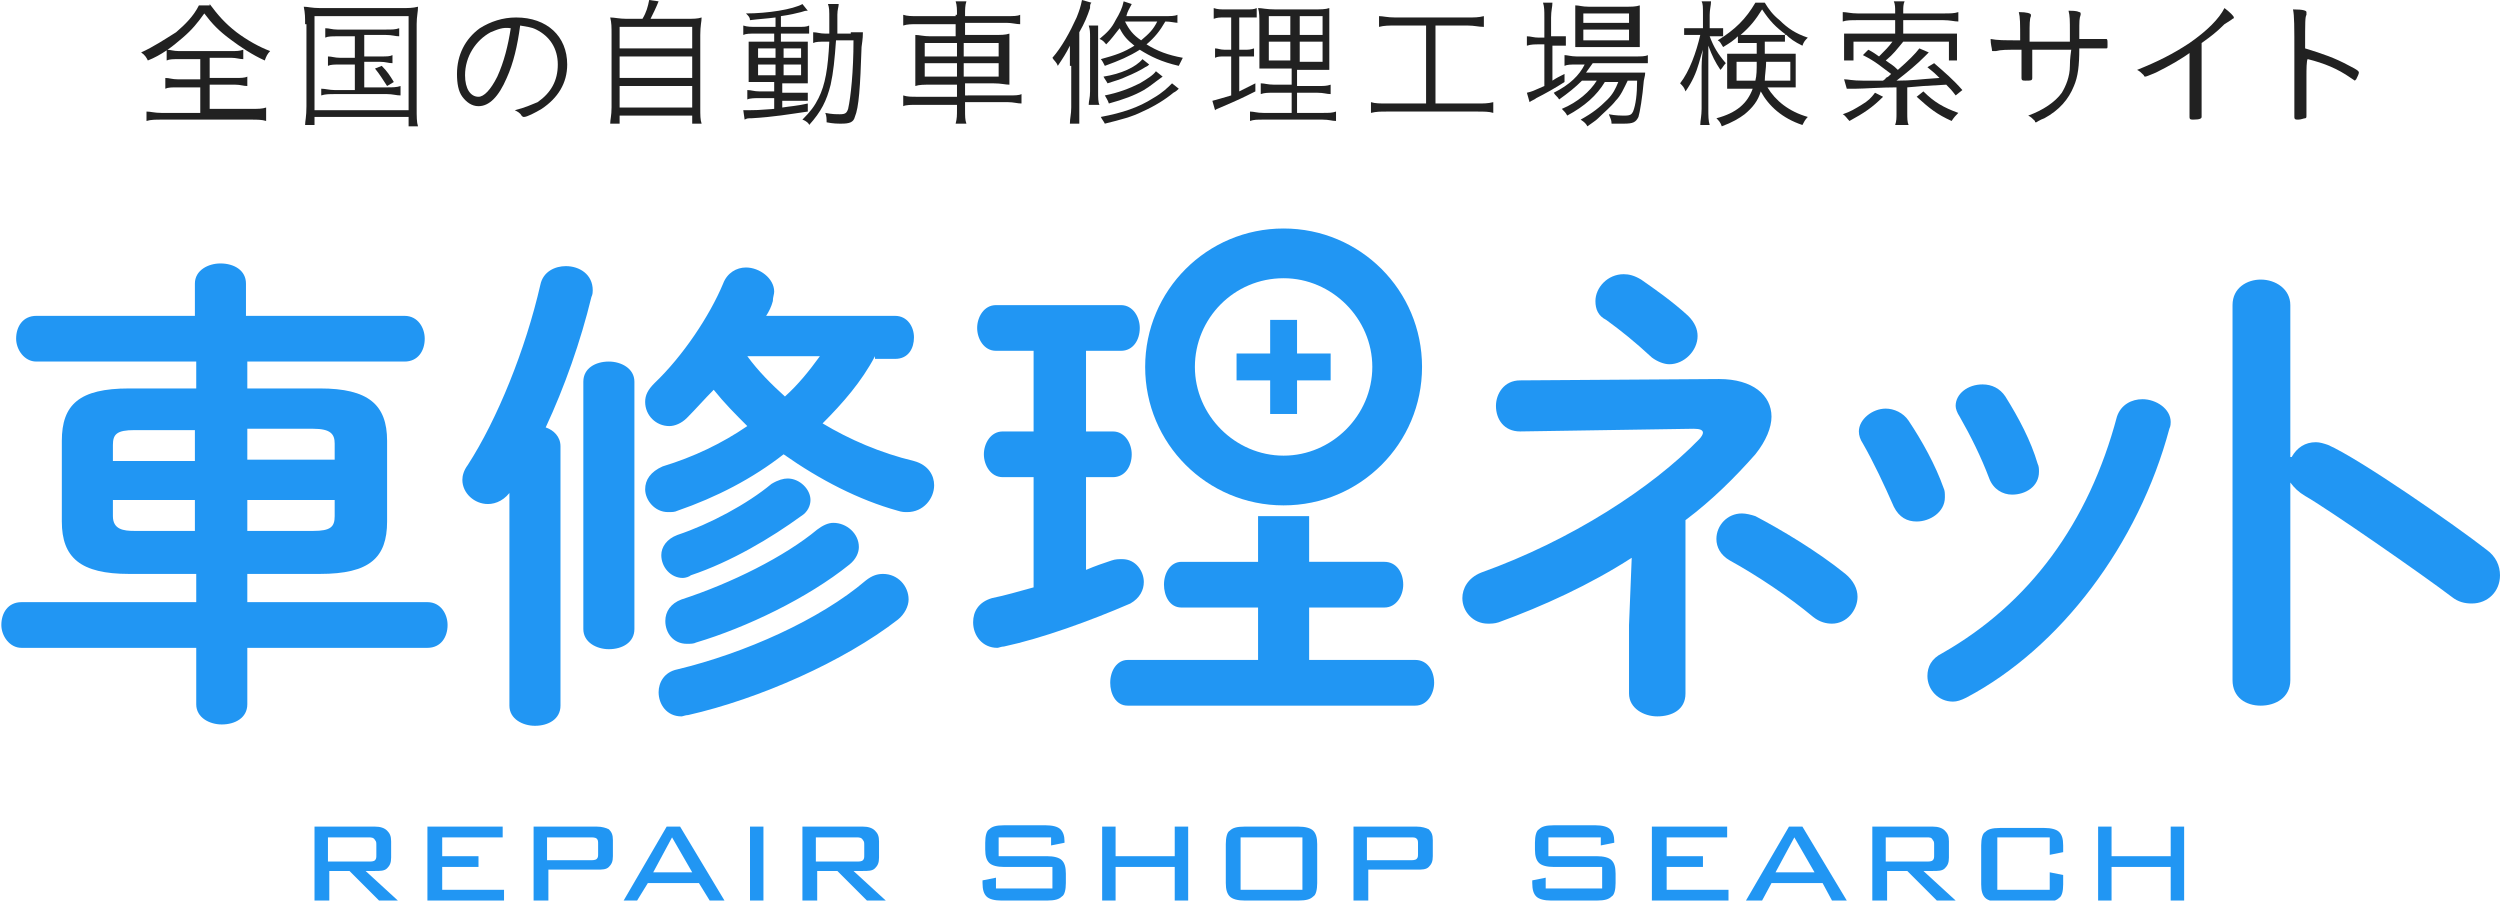
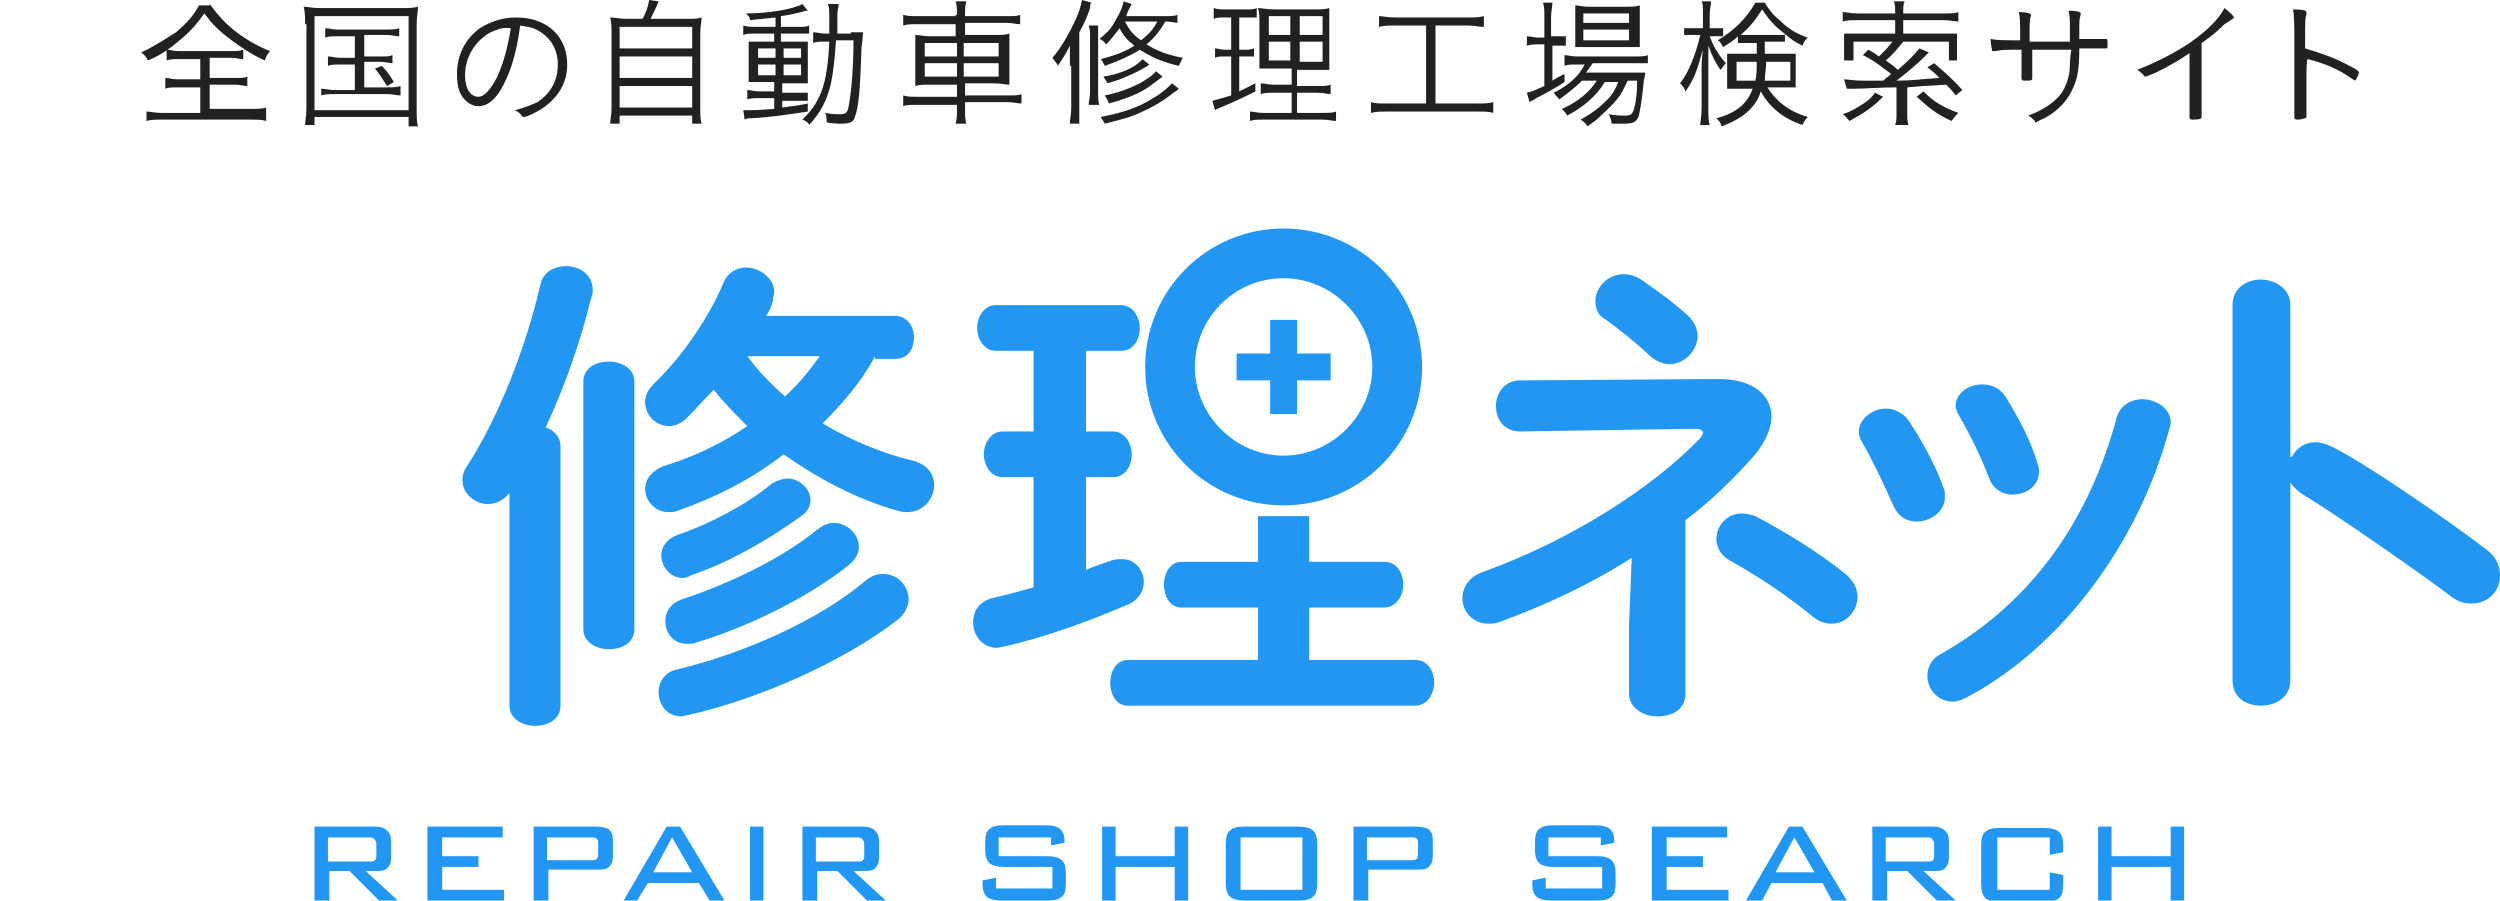
<svg xmlns="http://www.w3.org/2000/svg" version="1.1" id="レイヤー_1" x="0px" y="0px" viewBox="0 0 186 67" enable-background="new 0 0 186 67" xml:space="preserve">
  <g>
    <g>
      <path fill="#212121" d="M15.6,0.3c0.6,0.8,1.1,1.4,2,2.1c0.8,0.6,1.7,1.1,2.5,1.4c-0.2,0.2-0.3,0.4-0.4,0.7    c-0.9-0.4-1.8-1-2.6-1.6c-0.8-0.6-1.3-1.1-1.9-1.9c-0.5,0.7-0.9,1.2-1.6,1.8c-0.8,0.7-1.6,1.3-2.6,1.7c-0.1-0.2-0.2-0.4-0.5-0.6    c0.9-0.4,1.8-1,2.6-1.5c0.7-0.6,1.3-1.2,1.7-2H15.6z M13.3,4.4c-0.4,0-0.7,0-0.9,0.1V3.7c0.3,0,0.5,0.1,0.9,0.1h3.9    c0.4,0,0.6,0,0.9-0.1v0.7c-0.3,0-0.5-0.1-0.9-0.1h-1.6v1.5h1.9c0.4,0,0.7,0,0.9-0.1v0.7c-0.3,0-0.5-0.1-0.9-0.1h-1.9v1.8h3.1    c0.5,0,0.8,0,1.1-0.1V9c-0.3-0.1-0.7-0.1-1.1-0.1h-6.7c-0.4,0-0.8,0-1.1,0.1V8.3c0.3,0,0.6,0.1,1.1,0.1h2.9V6.5h-1.7    c-0.4,0-0.7,0-0.9,0.1V5.8c0.3,0,0.5,0.1,0.9,0.1h1.7V4.4H13.3z" />
      <path fill="#212121" d="M22.7,1.8c0-0.5,0-0.8-0.1-1.3c0.3,0,0.6,0.1,1.2,0.1h6.1c0.5,0,0.8,0,1.2-0.1c0,0.4-0.1,0.7-0.1,1.3V8    c0,0.7,0,1.1,0.1,1.4h-0.7V8.7h-7v0.6h-0.7c0-0.3,0.1-0.6,0.1-1.4V1.8z M23.4,8.2h7v-7h-7V8.2z M25.1,2.7c-0.4,0-0.7,0-0.9,0.1    V2.1c0.3,0,0.5,0.1,0.9,0.1h3.6c0.5,0,0.7,0,1-0.1v0.6c-0.3,0-0.5-0.1-1-0.1h-1.6v1.6h1.2c0.5,0,0.7,0,0.9-0.1v0.6    c-0.3,0-0.5-0.1-0.9-0.1h-1.2v1.9h1.7c0.4,0,0.7,0,1-0.1v0.7c-0.3,0-0.6-0.1-1-0.1h-3.9c-0.4,0-0.7,0-1,0.1V6.6    c0.3,0,0.6,0.1,1,0.1h1.5V4.8h-1.1c-0.4,0-0.7,0-0.9,0.1V4.2c0.3,0,0.5,0.1,0.9,0.1h1.1V2.7H25.1z M28.4,4.9    c0.4,0.4,0.6,0.7,0.9,1.2l-0.5,0.3c-0.4-0.6-0.5-0.8-0.9-1.3L28.4,4.9z" />
      <path fill="#212121" d="M37.7,5.8c-0.6,1.4-1.3,2.1-2.1,2.1c-0.5,0-0.9-0.3-1.2-0.7c-0.3-0.4-0.4-1-0.4-1.7c0-1.4,0.6-2.6,1.7-3.4    c0.8-0.5,1.7-0.8,2.7-0.8c2.3,0,3.8,1.4,3.8,3.5c0,1.4-0.7,2.5-1.9,3.3c-0.5,0.3-1.1,0.6-1.3,0.6c-0.1,0-0.1,0-0.2-0.1    c-0.1-0.2-0.3-0.3-0.5-0.4C39.1,8,39.5,7.8,40,7.6c1-0.7,1.5-1.6,1.5-2.8c0-1.2-0.6-2.1-1.6-2.6C39.5,2,39.2,2,38.7,1.9    C38.5,3.4,38.2,4.7,37.7,5.8z M36.5,2.4c-1.1,0.6-1.9,1.8-1.9,3.2c0,1,0.4,1.6,1,1.6c0.4,0,0.9-0.5,1.4-1.5c0.5-1.1,0.8-2.3,1-3.6    C37.4,2,37,2.2,36.5,2.4z" />
      <path fill="#212121" d="M47.8,1.4c0.3-0.5,0.4-0.9,0.5-1.4l0.7,0.1c-0.2,0.5-0.4,0.9-0.6,1.3H51c0.6,0,0.9,0,1.2-0.1    c0,0.3-0.1,0.6-0.1,1.3v5.4c0,0.6,0,0.9,0.1,1.2h-0.7V8.6h-5.4v0.6h-0.7c0-0.3,0.1-0.6,0.1-1.2V2.6c0-0.6,0-0.9-0.1-1.3    c0.3,0,0.7,0.1,1.2,0.1H47.8z M46.1,3.6h5.4V2h-5.4V3.6z M46.1,5.8h5.4V4.2h-5.4V5.8z M46.1,8h5.4V6.4h-5.4V8z" />
      <path fill="#212121" d="M57.7,1.3c-0.8,0.1-1.1,0.1-1.9,0.2c0-0.2-0.1-0.3-0.3-0.5c1.6,0,3.5-0.3,4.2-0.7l0.4,0.5    c-0.2,0-0.2,0-0.5,0.1c-0.4,0.1-0.8,0.2-1.5,0.3V2h1.2c0.5,0,0.7,0,0.9-0.1v0.6c-0.2,0-0.3,0-0.8,0h-1.3v0.6h1.1    c0.4,0,0.6,0,0.9,0c0,0.2,0,0.4,0,0.9v1.2c0,0.5,0,0.8,0,1c-0.2,0-0.5,0-0.9,0h-1v0.7h1c0.5,0,0.7,0,0.9,0v0.6c-0.2,0-0.4,0-0.8,0    h-1.1V8c0.6-0.1,1-0.1,1.9-0.3v0.6c-1.4,0.2-2.5,0.4-4.2,0.5c-0.3,0-0.3,0-0.5,0.1l-0.1-0.7c0.2,0,0.3,0,0.4,0    c0.4,0,0.6,0,1.9-0.1V7.3h-1.1c-0.3,0-0.7,0-0.9,0.1V6.7c0.3,0,0.5,0.1,0.9,0.1h1.1V6.1h-1c-0.4,0-0.7,0-0.9,0c0-0.2,0-0.4,0-1V4    c0-0.5,0-0.6,0-0.9c0.3,0,0.5,0,1,0h0.9V2.5h-1.4c-0.4,0-0.7,0-0.9,0.1V1.9C55.6,2,55.9,2,56.3,2h1.4V1.3z M56.4,3.6v0.7h1.3V3.6    H56.4z M56.4,4.8v0.8h1.3V4.8H56.4z M58.3,4.3h1.3V3.6h-1.3V4.3z M58.3,5.6h1.3V4.8h-1.3V5.6z M63.3,2.4c0.4,0,0.7,0,0.9,0    c0,0.2,0,0.4-0.1,1.1c-0.1,3-0.2,4.5-0.5,5.2c-0.1,0.4-0.4,0.5-1,0.5c-0.3,0-0.6,0-1.1-0.1c0-0.2,0-0.5-0.1-0.7    c0.5,0.1,0.8,0.1,1.1,0.1c0.4,0,0.5-0.1,0.6-0.4c0.2-0.9,0.4-2.8,0.4-5.1h-1.3c-0.1,1.4-0.2,2.4-0.4,3.3c-0.3,1.2-0.7,2-1.6,3    C60.2,9.2,60,9,59.7,8.9c0.6-0.6,0.9-1,1.2-1.6c0.5-1,0.7-2.2,0.8-4.2h-0.3c-0.4,0-0.7,0-0.9,0.1V2.4c0.3,0,0.5,0.1,0.9,0.1h0.3    c0-0.3,0-0.6,0-1c0-0.8,0-0.9-0.1-1.2h0.8c0,0.2-0.1,0.4-0.1,0.8c0,0.8,0,1.1,0,1.4H63.3z" />
      <path fill="#212121" d="M71.2,1.1c0-0.4,0-0.7-0.1-1h0.8c-0.1,0.3-0.1,0.6-0.1,1v0.1h3.1c0.5,0,0.8,0,1-0.1v0.7    c-0.3,0-0.6-0.1-1-0.1h-3.1v0.9h2.1c0.6,0,0.9,0,1.2-0.1c0,0.3,0,0.5,0,1.1v1.6c0,0.6,0,0.8,0,1.1c-0.3,0-0.6-0.1-1.2-0.1h-2.1    v0.9H75c0.5,0,0.8,0,1-0.1v0.7c-0.3,0-0.6-0.1-1-0.1h-3.2v0.5c0,0.6,0,0.8,0.1,1.1h-0.8c0.1-0.4,0.1-0.6,0.1-1.1V7.8h-3    c-0.4,0-0.8,0-1,0.1V7.1c0.3,0.1,0.6,0.1,1,0.1h3V6.3h-1.9c-0.6,0-0.9,0-1.2,0.1c0-0.3,0-0.5,0-1.1V3.7c0-0.6,0-0.8,0-1.1    c0.3,0,0.6,0.1,1.1,0.1h1.9V1.8h-2.9c-0.4,0-0.7,0-1,0.1V1.1c0.3,0.1,0.6,0.1,1,0.1h2.9V1.1z M68.8,3.2v1h2.4v-1H68.8z M68.8,4.7    v1h2.4v-1H68.8z M74.3,4.2v-1h-2.6v1H74.3z M74.3,5.7v-1h-2.6v1H74.3z" />
      <path fill="#212121" d="M79.6,4.9c0-0.5,0-1,0-1.5c-0.3,0.6-0.5,0.9-0.9,1.5c-0.1-0.3-0.3-0.4-0.4-0.6c0.7-0.8,1.3-1.9,1.8-3    c0.2-0.5,0.3-0.8,0.4-1.3l0.7,0.2c-0.1,0.1-0.1,0.2-0.1,0.4c-0.2,0.6-0.4,1.1-0.8,1.8v5.5c0,0.6,0,0.9,0,1.3h-0.7    c0-0.4,0.1-0.7,0.1-1.2V4.9z M81.7,1.9c0,0.3,0,0.5,0,0.9v4c0,0.5,0,0.8,0.1,1H81c0-0.3,0.1-0.5,0.1-1v-4c0-0.4,0-0.6-0.1-0.9    H81.7z M87.7,1.7c-0.3,0-0.6-0.1-1-0.1c-0.4,0.7-0.8,1.2-1.4,1.7c0.8,0.5,1.6,0.8,2.7,1c-0.1,0.2-0.2,0.4-0.3,0.6    c-1.3-0.3-2.1-0.7-2.9-1.2c-0.8,0.5-1.5,0.8-2.6,1.2c-0.1-0.2-0.2-0.4-0.3-0.5c1.1-0.3,1.7-0.5,2.5-1c-0.5-0.4-0.8-0.7-1.1-1.3    c-0.4,0.5-0.6,0.8-1,1.2c-0.1-0.1-0.2-0.3-0.5-0.4c0.6-0.5,0.9-0.8,1.2-1.4c0.3-0.5,0.5-0.9,0.6-1.4l0.6,0.2    c-0.2,0.4-0.3,0.5-0.4,0.9h2.8c0.5,0,0.8,0,1-0.1V1.7z M87.7,6.6c-0.1,0.1-0.2,0.2-0.4,0.3c-0.6,0.5-1.4,1-2.3,1.4    c-0.8,0.4-1.6,0.6-2.8,0.9C82.1,9,82,8.9,81.9,8.7c1.6-0.3,2.8-0.7,3.9-1.4c0.7-0.4,1.1-0.8,1.4-1.1L87.7,6.6z M85.5,4.8    c-0.1,0.1-0.1,0.1-0.3,0.2c-0.3,0.2-0.9,0.5-1.4,0.7C83.4,5.9,83,6,82.4,6.2c-0.1-0.2-0.2-0.3-0.3-0.5c1.3-0.2,2.4-0.7,2.9-1.3    L85.5,4.8z M86.5,5.7c-0.7,0.5-0.9,0.7-1.4,1c-0.7,0.4-1.5,0.7-2.6,1c-0.1-0.3-0.2-0.4-0.3-0.6c1-0.2,1.8-0.5,2.6-0.9    c0.5-0.3,1-0.6,1.2-0.9L86.5,5.7z M83.7,1.6C84,2.2,84.3,2.6,84.9,3c0.6-0.5,0.9-0.8,1.2-1.4H83.7z" />
      <path fill="#212121" d="M91.1,1.3c-0.4,0-0.5,0-0.8,0.1V0.6c0.3,0.1,0.5,0.1,0.9,0.1h1.5c0.4,0,0.6,0,0.8-0.1v0.7    c-0.3,0-0.4,0-0.8,0h-0.5v2.4h0.4c0.3,0,0.4,0,0.7-0.1v0.6c-0.2,0-0.4,0-0.7,0h-0.4v2.6c0.4-0.2,0.6-0.3,1.2-0.6l0,0.6    c-1,0.5-1.2,0.6-2.6,1.2c-0.2,0.1-0.3,0.1-0.4,0.2l-0.2-0.7c0.4-0.1,0.7-0.2,1.4-0.4V4.2h-0.5c-0.3,0-0.5,0-0.7,0.1V3.6    c0.2,0,0.4,0.1,0.7,0.1h0.5V1.3H91.1z M95,5.1c-0.6,0-1,0-1.3,0c0-0.2,0-0.3,0-0.4c0-0.3,0-0.3,0-0.8V1.9c0-0.6,0-1-0.1-1.3    c0.3,0,0.6,0.1,1.3,0.1h2.7c0.7,0,1,0,1.3-0.1c0,0.3,0,0.7,0,1.3v2c0,0.6,0,1,0,1.3c-0.4,0-0.6,0-1.2,0h-1.2v1.2h1.5    c0.5,0,0.7,0,1-0.1v0.7c-0.3,0-0.5-0.1-1-0.1h-1.5v1.5h1.9c0.5,0,0.7,0,1-0.1V9c-0.3,0-0.5-0.1-1-0.1H94c-0.5,0-0.7,0-1,0.1V8.3    c0.3,0,0.5,0.1,1,0.1h2.1V6.9h-1.3c-0.5,0-0.7,0-1,0.1V6.2c0.3,0,0.5,0.1,1,0.1h1.3V5.1H95z M94.4,1.2v1.4h1.6V1.2H94.4z     M94.4,3.1v1.4h1.6V3.1H94.4z M96.7,2.6h1.7V1.2h-1.7V2.6z M96.7,4.6h1.7V3.1h-1.7V4.6z" />
      <path fill="#212121" d="M103.8,1.9c-0.5,0-0.8,0-1.2,0.1V1.2c0.3,0,0.6,0.1,1.2,0.1h5.4c0.5,0,0.8,0,1.2-0.1v0.8    c-0.4,0-0.7-0.1-1.2-0.1h-2.4v5.8h3.1c0.5,0,0.8,0,1.2-0.1v0.8c-0.3-0.1-0.7-0.1-1.2-0.1h-6.7c-0.5,0-0.8,0-1.2,0.1V7.6    c0.3,0.1,0.7,0.1,1.2,0.1h2.9V1.9H103.8z" />
      <path fill="#212121" d="M114.9,1.3c0-0.5,0-0.8-0.1-1.1h0.7c0,0.3-0.1,0.6-0.1,1.1v1.4h0.3c0.4,0,0.6,0,0.8,0v0.7    c-0.3,0-0.6,0-0.8,0h-0.2v2.6c0.3-0.2,0.5-0.3,0.9-0.5l0,0.6c-0.6,0.4-1.5,0.9-2.1,1.2c-0.1,0.1-0.4,0.2-0.5,0.3l-0.2-0.7    c0.4-0.1,0.4-0.1,1.3-0.5V3.3h-0.4c-0.3,0-0.6,0-0.9,0.1V2.7c0.3,0,0.5,0.1,0.9,0.1h0.4V1.3z M117.7,6c-0.5,0.5-1,0.9-1.7,1.4    c-0.1-0.2-0.3-0.3-0.4-0.5c1.2-0.6,1.9-1.3,2.3-2.1h-0.6c-0.4,0-0.7,0-0.9,0.1V4.1c0.2,0,0.5,0.1,0.9,0.1h4.3c0.5,0,0.8,0,1-0.1    v0.6c-0.3,0-0.5,0-1,0h-3.1c-0.2,0.3-0.3,0.4-0.5,0.7h3.4c0.5,0,0.7,0,1,0c0,0.1,0,0.2-0.1,0.6c-0.1,1.2-0.3,2.4-0.4,2.7    c-0.2,0.4-0.4,0.5-1.1,0.5c-0.2,0-0.6,0-0.9,0c0-0.3-0.1-0.4-0.2-0.7c0.5,0.1,0.9,0.1,1.2,0.1c0.4,0,0.5-0.1,0.6-0.3    c0.2-0.5,0.3-1.3,0.3-2.3h-0.7c-0.3,0.6-0.5,1.1-0.9,1.5c-0.3,0.4-0.9,0.9-1.3,1.3c-0.2,0.2-0.4,0.3-0.8,0.6    c-0.1-0.2-0.2-0.3-0.5-0.5c0.9-0.5,1.4-0.9,2-1.5c0.4-0.4,0.6-0.8,0.8-1.3h-1c-0.6,1-1.5,1.8-2.8,2.5c-0.1-0.2-0.2-0.3-0.4-0.5    c1.2-0.5,2.1-1.3,2.6-2.1H117.7z M118.1,3.5c-0.4,0-0.7,0-0.9,0c0-0.3,0-0.5,0-0.9V1.3c0-0.5,0-0.6,0-0.9c0.3,0,0.5,0.1,1,0.1h2.7    c0.5,0,0.8,0,1.1-0.1c0,0.3,0,0.5,0,0.9v1.3c0,0.5,0,0.7,0,0.9c-0.2,0-0.5,0-0.9,0H118.1z M117.8,1.7h3.4V1h-3.4V1.7z M117.8,3    h3.4V2.2h-3.4V3z" />
      <path fill="#212121" d="M127.2,2.7c0.3,0.8,0.6,1.3,1.2,2c-0.2,0.2-0.2,0.3-0.4,0.5c-0.4-0.6-0.6-1-0.9-1.8c0,0.5,0,1.1,0,1.6v3.1    c0,0.5,0,0.9,0.1,1.2h-0.7c0-0.3,0.1-0.7,0.1-1.2V5.3c0-0.5,0-0.9,0.1-1.6c-0.1,0.3-0.1,0.3-0.3,1c-0.2,0.7-0.5,1.4-1,2.1    c-0.1-0.3-0.2-0.4-0.4-0.6c0.7-0.9,1.2-2.3,1.5-3.6H126c-0.3,0-0.5,0-0.7,0V2.1c0.2,0,0.4,0,0.7,0h0.7v-1c0-0.6,0-0.8-0.1-1h0.7    c0,0.3-0.1,0.6-0.1,1v1h0.4c0.3,0,0.4,0,0.6,0v0.6c-0.2,0-0.4,0-0.6,0H127.2z M131.5,6.5c0.6,1,1.6,1.8,3,2.2    c-0.2,0.2-0.3,0.4-0.4,0.6c-1.5-0.5-2.5-1.4-3.1-2.5c-0.2,0.7-0.6,1.2-1.2,1.7c-0.4,0.3-0.9,0.6-1.7,0.9c-0.1-0.3-0.2-0.4-0.4-0.6    c1.5-0.4,2.3-1.1,2.7-2.2h-1c-0.4,0-0.7,0-0.9,0c0-0.2,0-0.4,0-0.6V4.7c0-0.3,0-0.5,0-0.7c0.3,0,0.4,0,0.9,0h1.3    c0-0.2,0-0.3,0-0.4V3.2h-0.5c-0.4,0-0.6,0-0.9,0V2.7c-0.3,0.3-0.6,0.5-1.1,0.8c-0.2-0.3-0.2-0.4-0.4-0.5c1.3-0.8,2.1-1.6,2.8-2.8    h0.7c0.3,0.5,0.6,0.9,1.1,1.3c0.6,0.6,1.2,1,2.1,1.3c-0.2,0.2-0.3,0.3-0.4,0.6c-0.6-0.3-0.9-0.5-1.3-0.9v0.6c-0.3,0-0.5,0-0.9,0    h-0.6v0.4c0,0.2,0,0.3,0,0.5h1.4c0.4,0,0.7,0,0.9,0c0,0.3,0,0.5,0,0.7v1c0,0.4,0,0.5,0,0.8c-0.3,0-0.6,0-1,0H131.5z M129.2,4.6V6    h1.4c0.1-0.4,0.1-0.8,0.1-1.4H129.2z M132,2.6c0.4,0,0.6,0,0.9,0c-0.8-0.6-1.2-1-1.8-1.9c-0.5,0.8-0.9,1.3-1.6,1.9    c0.2,0,0.5,0,0.9,0H132z M131.4,4.6c0,0.5-0.1,1-0.1,1.4h1.9V4.6H131.4z" />
      <path fill="#212121" d="M137.2,5.9c0.3,0,0.6,0.1,1.4,0.1c0.7,0,0.8,0,1.5,0c0.1-0.1,0.2-0.1,0.2-0.2c0.2-0.1,0.2-0.1,0.4-0.3    c-0.7-0.5-1.1-0.9-2.1-1.4l0.4-0.4c0.4,0.2,0.5,0.3,0.8,0.5c0.5-0.5,0.7-0.7,1-1.1h-2.9v1.4h-0.7c0-0.2,0-0.4,0-0.6V3.1    c0-0.3,0-0.4,0-0.6c0.3,0,0.6,0,1,0h2.8v-1h-2.8c-0.5,0-0.8,0-1.1,0.1V0.9c0.3,0,0.6,0.1,1.1,0.1h2.8V0.8c0-0.2,0-0.5-0.1-0.7h0.8    c-0.1,0.2-0.1,0.5-0.1,0.7V1h3c0.5,0,0.8,0,1.1-0.1v0.7c-0.3,0-0.6-0.1-1.1-0.1h-3v1h3c0.5,0,0.7,0,1,0c0,0.2,0,0.3,0,0.6v0.7    c0,0.3,0,0.5,0,0.7H145V3.1h-3.4c-0.5,0.6-0.7,0.9-1.3,1.4c0.4,0.3,0.5,0.3,0.9,0.7c0.8-0.7,1.3-1.2,1.6-1.6l0.7,0.3    c-0.1,0.1-0.2,0.2-0.3,0.3c-0.6,0.6-1.2,1.1-2.1,1.8c1.2,0,1.6-0.1,3.2-0.2c-0.3-0.3-0.4-0.4-0.9-0.8l0.5-0.3    c0.8,0.7,1.4,1.2,2.1,2l-0.5,0.4c-0.3-0.4-0.4-0.5-0.7-0.8c-1.8,0.1-1.8,0.1-2.9,0.2v1.9c0,0.4,0,0.7,0.1,0.9H141    c0.1-0.3,0.1-0.5,0.1-0.9V6.5c-1.1,0-2.5,0.1-3,0.1c-0.3,0-0.4,0-0.7,0L137.2,5.9z M140.1,7.2c-0.8,0.8-1.4,1.2-2.5,1.8    c-0.2-0.2-0.3-0.4-0.5-0.5c0.6-0.2,0.9-0.4,1.4-0.7c0.5-0.3,0.7-0.5,1-0.9L140.1,7.2z M143.1,6.8c0.8,0.8,1.5,1.2,2.6,1.6    c-0.2,0.2-0.3,0.3-0.5,0.6c-1.1-0.5-1.6-0.9-2.6-1.8L143.1,6.8z" />
      <path fill="#212121" d="M154,2.9c0-0.2,0-0.3,0-0.5c0-0.9,0-1.2-0.1-1.6c0.3,0,0.6,0,0.8,0.1c0.1,0,0.1,0.1,0.1,0.1    c0,0,0,0.1,0,0.1c-0.1,0.3-0.1,0.4-0.1,1.4v0.4c1.4,0,1.4,0,2,0c0,0,0,0,0,0c0.1,0,0.1,0.1,0.1,0.4c0,0.3,0,0.3-0.1,0.3    c0,0,0,0,0,0c-0.3,0-0.7,0-2,0c0,1.3-0.1,2.1-0.4,2.8c-0.4,1-1.1,1.8-2.2,2.4c-0.3,0.1-0.6,0.3-0.6,0.3c-0.1,0-0.1,0-0.1-0.1    c-0.2-0.2-0.3-0.3-0.5-0.4c1.1-0.4,2-1,2.5-1.7c0.3-0.5,0.6-1.2,0.6-2c0-0.2,0-0.5,0.1-1.2c-0.4,0-0.8,0-1.5,0c-0.7,0-1.1,0-1.4,0    c0,0.9,0,1.5,0,1.9c0,0.1,0,0.1,0,0.2c0,0.2-0.1,0.2-0.5,0.2c-0.2,0-0.3,0-0.3-0.2c0,0,0-0.1,0-0.2c0-0.1,0-1.4,0-1.9    c-1.2,0-1.5,0-1.9,0.1c-0.1,0-0.1,0-0.2,0c-0.1,0-0.1,0-0.1-0.1c0-0.1-0.1-0.4-0.1-0.8c0.5,0.1,1,0.1,2.2,0.1c0-1.3,0-1.7-0.1-2.1    c0.6,0,0.9,0.1,0.9,0.2c0,0,0,0,0,0.1c-0.1,0.2-0.1,0.6-0.1,1.4v0.3c0,0,0,0.1,0,0.2H154z" />
      <path fill="#212121" d="M163.1,3.8c-0.8,0.6-1.7,1.1-2.7,1.6c-0.5,0.2-0.7,0.3-0.8,0.3c0,0-0.1,0-0.1-0.1    c-0.2-0.2-0.3-0.3-0.5-0.4c1.5-0.6,2.7-1.2,3.9-2c1.3-0.9,2.2-1.8,2.6-2.6c0.4,0.3,0.7,0.6,0.7,0.7c0,0,0,0.1-0.1,0.1    c-0.1,0.1-0.3,0.2-0.6,0.4c-0.6,0.6-1,0.9-1.7,1.4v3.5c0,0.6,0,1.2,0,1.5c0,0.1,0,0.2,0,0.2c0,0.1,0,0.2,0,0.2c0,0,0,0.1,0,0.1    c0,0.1-0.1,0.2-0.6,0.2c-0.2,0-0.3,0-0.3-0.2c0,0,0,0,0-0.1c0-0.5,0-1,0-1.9V3.8z" />
      <path fill="#212121" d="M171.6,5.6c0,1.8,0,2.6,0,2.9c0,0,0,0,0,0.1c0,0.1,0,0.2-0.1,0.2c-0.1,0-0.3,0.1-0.5,0.1    c-0.2,0-0.3,0-0.3-0.2c0,0,0,0,0-0.1c0-0.8,0-1.9,0-4.5c0-2.2,0-2.9-0.1-3.4c0.8,0,1,0.1,1,0.2c0,0,0,0,0,0.2    c-0.1,0.2-0.1,0.4-0.1,2.5c1.3,0.4,2.2,0.7,3.3,1.3c0.6,0.3,0.7,0.4,0.7,0.5c0,0.1-0.1,0.3-0.2,0.5c-0.1,0.1-0.1,0.1-0.1,0.1    c0,0,0,0-0.3-0.2c-1-0.7-2-1.1-3.2-1.4C171.6,4.4,171.6,5.3,171.6,5.6z" />
    </g>
    <g>
      <path fill="#2196F3" d="M23.4,67v-5.5h4.5c0.4,0,0.7,0.1,0.9,0.3c0.2,0.2,0.3,0.4,0.3,0.8v1.2c0,0.4-0.1,0.6-0.3,0.8    c-0.2,0.2-0.5,0.2-0.9,0.2h-0.7l2.4,2.2h-1.4L26,64.8h-1.5V67H23.4z M27.4,62.3h-3v1.8h3c0.2,0,0.4,0,0.5-0.1    c0.1-0.1,0.1-0.2,0.1-0.4v-0.7c0-0.2,0-0.3-0.1-0.4C27.8,62.3,27.6,62.3,27.4,62.3z" />
      <path fill="#2196F3" d="M31.8,67v-5.5h5.6v0.8h-4.5v1.4h2.7v0.8h-2.7v1.7h4.6V67H31.8z" />
      <path fill="#2196F3" d="M39.7,67v-5.5h4.7c0.4,0,0.7,0.1,0.9,0.2c0.2,0.2,0.3,0.4,0.3,0.8v1.2c0,0.4-0.1,0.6-0.3,0.8    c-0.2,0.2-0.5,0.2-0.9,0.2h-3.6V67H39.7z M43.9,62.3h-3.2V64h3.2c0.2,0,0.4,0,0.5-0.1c0.1-0.1,0.1-0.2,0.1-0.4v-0.7    c0-0.2,0-0.3-0.1-0.4C44.3,62.3,44.1,62.3,43.9,62.3z" />
      <path fill="#2196F3" d="M46.4,67l3.2-5.5h1l3.3,5.5h-1.1L52,65.7h-3.8L47.4,67H46.4z M48.6,64.9h2.9l-1.5-2.6L48.6,64.9z" />
      <path fill="#2196F3" d="M56.8,67h-1v-5.5h1V67z" />
      <path fill="#2196F3" d="M59.7,67v-5.5h4.5c0.4,0,0.7,0.1,0.9,0.3c0.2,0.2,0.3,0.4,0.3,0.8v1.2c0,0.4-0.1,0.6-0.3,0.8    c-0.2,0.2-0.5,0.2-0.9,0.2h-0.7l2.4,2.2h-1.4l-2.2-2.2h-1.5V67H59.7z M63.7,62.3h-3v1.8h3c0.2,0,0.4,0,0.5-0.1    c0.1-0.1,0.1-0.2,0.1-0.4v-0.7c0-0.2,0-0.3-0.1-0.4C64.1,62.3,63.9,62.3,63.7,62.3z" />
      <path fill="#2196F3" d="M78.2,62.3h-3.9v1.4h3.6c0.5,0,0.9,0.1,1.1,0.3c0.2,0.2,0.3,0.5,0.3,1v0.7c0,0.5-0.1,0.9-0.3,1    c-0.2,0.2-0.5,0.3-1.1,0.3h-3.4c-0.5,0-0.9-0.1-1.1-0.3c-0.2-0.2-0.3-0.5-0.3-1v-0.2l1-0.2v0.8h4.2v-1.6h-3.6    c-0.5,0-0.9-0.1-1.1-0.3c-0.2-0.2-0.3-0.5-0.3-1v-0.5c0-0.5,0.1-0.9,0.3-1c0.2-0.2,0.5-0.3,1.1-0.3h3.1c0.5,0,0.9,0.1,1.1,0.3    s0.3,0.5,0.3,0.9v0.1l-1,0.2V62.3z" />
      <path fill="#2196F3" d="M82,67v-5.5h1v2.2h4.4v-2.2h1V67h-1v-2.5H83V67H82z" />
      <path fill="#2196F3" d="M91.2,62.8c0-0.5,0.1-0.9,0.3-1c0.2-0.2,0.5-0.3,1.1-0.3h4c0.5,0,0.9,0.1,1.1,0.3c0.2,0.2,0.3,0.5,0.3,1    v2.9c0,0.5-0.1,0.9-0.3,1c-0.2,0.2-0.5,0.3-1.1,0.3h-4c-0.5,0-0.9-0.1-1.1-0.3c-0.2-0.2-0.3-0.5-0.3-1V62.8z M92.3,66.2h4.6v-3.9    h-4.6V66.2z" />
      <path fill="#2196F3" d="M100.7,67v-5.5h4.7c0.4,0,0.7,0.1,0.9,0.2c0.2,0.2,0.3,0.4,0.3,0.8v1.2c0,0.4-0.1,0.6-0.3,0.8    c-0.2,0.2-0.5,0.2-0.9,0.2h-3.6V67H100.7z M104.9,62.3h-3.2V64h3.2c0.2,0,0.4,0,0.5-0.1c0.1-0.1,0.1-0.2,0.1-0.4v-0.7    c0-0.2,0-0.3-0.1-0.4C105.3,62.3,105.2,62.3,104.9,62.3z" />
      <path fill="#2196F3" d="M119.1,62.3h-3.9v1.4h3.6c0.5,0,0.9,0.1,1.1,0.3c0.2,0.2,0.3,0.5,0.3,1v0.7c0,0.5-0.1,0.9-0.3,1    c-0.2,0.2-0.5,0.3-1.1,0.3h-3.4c-0.5,0-0.9-0.1-1.1-0.3c-0.2-0.2-0.3-0.5-0.3-1v-0.2l1-0.2v0.8h4.2v-1.6h-3.6    c-0.5,0-0.9-0.1-1.1-0.3c-0.2-0.2-0.3-0.5-0.3-1v-0.5c0-0.5,0.1-0.9,0.3-1c0.2-0.2,0.5-0.3,1.1-0.3h3.1c0.5,0,0.9,0.1,1.1,0.3    s0.3,0.5,0.3,0.9v0.1l-1,0.2V62.3z" />
      <path fill="#2196F3" d="M122.9,67v-5.5h5.6v0.8h-4.5v1.4h2.7v0.8h-2.7v1.7h4.6V67H122.9z" />
      <path fill="#2196F3" d="M129.9,67l3.2-5.5h1l3.3,5.5h-1.1l-0.7-1.3h-3.8l-0.7,1.3H129.9z M132.1,64.9h2.9l-1.5-2.6L132.1,64.9z" />
      <path fill="#2196F3" d="M139.3,67v-5.5h4.5c0.4,0,0.7,0.1,0.9,0.3c0.2,0.2,0.3,0.4,0.3,0.8v1.2c0,0.4-0.1,0.6-0.3,0.8    c-0.2,0.2-0.5,0.2-0.9,0.2h-0.7l2.4,2.2h-1.4l-2.2-2.2h-1.5V67H139.3z M143.3,62.3h-3v1.8h3c0.2,0,0.4,0,0.5-0.1    c0.1-0.1,0.1-0.2,0.1-0.4v-0.7c0-0.2,0-0.3-0.1-0.4C143.7,62.3,143.6,62.3,143.3,62.3z" />
      <path fill="#2196F3" d="M152.5,62.3h-3.9v3.9h3.9v-1.3l1,0.2v0.7c0,0.5-0.1,0.9-0.3,1c-0.2,0.2-0.5,0.3-1.1,0.3h-3.3    c-0.5,0-0.9-0.1-1.1-0.3c-0.2-0.2-0.3-0.5-0.3-1v-2.9c0-0.5,0.1-0.9,0.3-1c0.2-0.2,0.5-0.3,1.1-0.3h3.3c0.5,0,0.9,0.1,1.1,0.3    c0.2,0.2,0.3,0.5,0.3,1v0.5l-1,0.2V62.3z" />
      <path fill="#2196F3" d="M156.1,67v-5.5h1v2.2h4.4v-2.2h1V67h-1v-2.5h-4.4V67H156.1z" />
    </g>
    <g>
      <g>
-         <path fill="#2196F3" d="M23.8,28.9c3.6,0,5,1.2,5,3.9v6c0,2.7-1.3,3.9-5,3.9h-5.4v2.1h13.4c1,0,1.5,0.9,1.5,1.7     c0,0.9-0.5,1.7-1.5,1.7H18.4v4.2c0,1-0.9,1.5-1.9,1.5c-0.9,0-1.9-0.5-1.9-1.5v-4.2h-13c-0.9,0-1.5-0.9-1.5-1.7     c0-0.9,0.5-1.7,1.5-1.7h13v-2.1h-5c-3.6,0-5-1.2-5-3.9v-6c0-2.7,1.3-3.9,5-3.9h5v-2H2.7c-0.9,0-1.5-0.9-1.5-1.7     c0-0.9,0.5-1.7,1.5-1.7h11.8v-2.4c0-1,1-1.5,1.9-1.5c1,0,1.9,0.5,1.9,1.5v2.4h11.8c1,0,1.5,0.9,1.5,1.7c0,0.9-0.5,1.7-1.5,1.7     H18.4v2H23.8z M14.5,34.2V32H10c-1.3,0-1.6,0.3-1.6,1.1v1.2H14.5z M14.5,39.5v-2.3H8.4v1.2c0,1,0.8,1.1,1.6,1.1H14.5z M18.4,34.2     h6.5v-1.2c0-0.7-0.3-1.1-1.6-1.1h-4.9V34.2z M18.4,37.2v2.3h4.9c1.3,0,1.6-0.3,1.6-1.1v-1.2H18.4z" />
        <path fill="#2196F3" d="M38.1,36.4c-0.5,0.8-1.2,1.1-1.8,1.1c-1,0-1.9-0.8-1.9-1.8c0-0.3,0.1-0.7,0.4-1.1     c2.2-3.4,4.3-8.6,5.4-13.4c0.2-1,1.1-1.4,1.9-1.4c1,0,2,0.6,2,1.8c0,0.1,0,0.3-0.1,0.5c-0.8,3.3-2,6.7-3.4,9.7     c0.6,0.2,1.1,0.7,1.1,1.4v19.3c0,1-0.9,1.5-1.9,1.5c-0.9,0-1.9-0.5-1.9-1.5V36.4z M43.4,28.4c0-1,0.9-1.5,1.9-1.5     c0.9,0,1.9,0.5,1.9,1.5v18.4c0,1-0.9,1.5-1.9,1.5c-0.9,0-1.9-0.5-1.9-1.5V28.4z M65.1,26.5c-1,1.9-2.4,3.5-3.9,5     c2,1.2,4.3,2.2,6.8,2.8c1.1,0.3,1.5,1.1,1.5,1.8c0,1-0.8,2-2,2c-0.2,0-0.4,0-0.7-0.1c-2.9-0.8-5.8-2.3-8.5-4.2     C56,35.6,53.3,37,50.4,38c-0.2,0.1-0.4,0.1-0.7,0.1c-1,0-1.7-0.9-1.7-1.7c0-0.7,0.4-1.3,1.3-1.7c2.3-0.7,4.4-1.7,6.3-3     c-0.9-0.9-1.7-1.7-2.5-2.7c-0.7,0.7-1.3,1.4-2,2.1c-0.4,0.4-0.9,0.6-1.3,0.6c-1,0-1.8-0.8-1.8-1.8c0-0.5,0.2-0.9,0.7-1.4     c2.1-2,4.1-5,5.1-7.4c0.3-0.8,1-1.2,1.7-1.2c1,0,2.1,0.8,2.1,1.8c0,0.2-0.1,0.4-0.1,0.7c-0.1,0.4-0.3,0.8-0.5,1.1h9.6     c0.9,0,1.4,0.8,1.4,1.6c0,0.8-0.4,1.6-1.4,1.6H65.1z M65.7,42.7c1.1,0,1.9,0.9,1.9,1.9c0,0.5-0.3,1.1-0.8,1.5     c-4,3.1-10.3,5.9-15.6,7.1c-0.2,0-0.4,0.1-0.5,0.1c-1.1,0-1.7-0.9-1.7-1.8c0-0.7,0.4-1.5,1.4-1.7c5-1.2,10.6-3.7,14-6.6     C64.9,42.8,65.3,42.7,65.7,42.7z M58.6,35.6c0.9,0,1.7,0.8,1.7,1.6c0,0.4-0.2,0.9-0.7,1.2c-2.2,1.6-5.2,3.4-8.2,4.4     C51.3,42.9,51,43,50.8,43c-0.9,0-1.6-0.8-1.6-1.7c0-0.6,0.4-1.2,1.2-1.5c2.4-0.8,5.2-2.3,7-3.8C57.9,35.7,58.3,35.6,58.6,35.6z      M62,38.9c1,0,1.9,0.8,1.9,1.8c0,0.4-0.2,0.9-0.7,1.3c-3.1,2.5-7.7,4.7-11.4,5.8c-0.2,0.1-0.4,0.1-0.7,0.1c-1,0-1.6-0.8-1.6-1.7     c0-0.7,0.4-1.3,1.2-1.6c3.7-1.2,7.7-3.2,10.1-5.2C61.2,39.1,61.6,38.9,62,38.9z M55.6,26.5c0.8,1.1,1.8,2.1,2.8,3     c1-0.9,1.8-1.9,2.6-3H55.6z" />
        <path fill="#2196F3" d="M76.9,35.5h-2.3c-0.9,0-1.4-0.9-1.4-1.7c0-0.8,0.5-1.7,1.4-1.7h2.3v-6h-2.8c-0.9,0-1.4-0.9-1.4-1.7     c0-0.8,0.5-1.7,1.4-1.7h9.3c0.9,0,1.4,0.9,1.4,1.7c0,0.9-0.5,1.7-1.4,1.7h-2.6v6h2c0.9,0,1.4,0.9,1.4,1.7c0,0.9-0.5,1.7-1.4,1.7     h-2v6.9c0.7-0.3,1.3-0.5,1.9-0.7c0.3-0.1,0.5-0.1,0.8-0.1c1,0,1.6,0.9,1.6,1.7c0,0.6-0.3,1.2-1,1.6c-3,1.3-6.6,2.6-9.4,3.2     c-0.2,0-0.4,0.1-0.5,0.1c-1.1,0-1.8-0.9-1.8-1.9c0-0.8,0.4-1.5,1.4-1.8c1-0.2,2-0.5,3.1-0.8V35.5z M97.4,38.4v3.4h5.6     c0.9,0,1.4,0.8,1.4,1.7c0,0.8-0.5,1.7-1.4,1.7h-5.6v3.9h7.9c0.9,0,1.4,0.8,1.4,1.7c0,0.8-0.5,1.7-1.4,1.7H83.9     c-0.9,0-1.3-0.9-1.3-1.7c0-0.9,0.5-1.7,1.3-1.7h9.7v-3.9h-5.7c-0.9,0-1.3-0.9-1.3-1.7c0-0.9,0.5-1.7,1.3-1.7h5.7v-3.4H97.4z      M95.5,20.7c3.6,0,6.6,3,6.6,6.6s-3,6.6-6.6,6.6c-3.6,0-6.6-3-6.6-6.6S91.8,20.7,95.5,20.7 M95.5,17c-5.7,0-10.3,4.6-10.3,10.3     s4.6,10.3,10.3,10.3c5.7,0,10.3-4.6,10.3-10.3S101.2,17,95.5,17L95.5,17z" />
        <path fill="#2196F3" d="M121.4,41.5c-3.1,2-6.6,3.6-9.9,4.8c-0.3,0.1-0.6,0.1-0.8,0.1c-1.1,0-1.9-0.9-1.9-1.9     c0-0.7,0.4-1.5,1.4-1.9c6.7-2.4,12.7-6.3,16.2-9.9c0.2-0.2,0.3-0.4,0.3-0.5c0-0.2-0.2-0.3-0.7-0.3l-12.9,0.2     c-1.2,0-1.8-0.9-1.8-1.9c0-0.9,0.6-1.9,1.8-1.9l14.8-0.1c2.5,0,3.9,1.2,3.9,2.8c0,0.8-0.4,1.8-1.2,2.8c-1.5,1.7-3.2,3.4-5.2,4.9     v12.9c0,1.2-1,1.7-2.1,1.7c-1,0-2.1-0.6-2.1-1.7v-5.1L121.4,41.5z M118.7,22.4c0-1,0.9-2,2.1-2c0.4,0,0.8,0.1,1.3,0.4     c1,0.7,2.3,1.6,3.5,2.7c0.5,0.5,0.7,1,0.7,1.5c0,1.1-1,2.1-2.1,2.1c-0.4,0-0.9-0.2-1.3-0.5c-1.3-1.2-2.3-2-3.4-2.8     C118.9,23.5,118.7,23,118.7,22.4z M137.3,42.7c0.6,0.5,0.9,1.1,0.9,1.7c0,1-0.8,2-1.9,2c-0.4,0-0.9-0.1-1.4-0.5     c-1.8-1.5-4.2-3.1-6.2-4.2c-0.7-0.4-1-1-1-1.6c0-1,0.8-1.9,1.9-1.9c0.3,0,0.7,0.1,1,0.2C132.5,39.4,135.2,41,137.3,42.7z" />
        <path fill="#2196F3" d="M144.6,36.3c0.1,0.2,0.1,0.4,0.1,0.7c0,1.1-1.1,1.8-2.1,1.8c-0.7,0-1.3-0.3-1.7-1.1     c-0.7-1.6-1.5-3.3-2.3-4.7c-0.2-0.3-0.3-0.6-0.3-0.9c0-0.9,1-1.7,2-1.7c0.6,0,1.3,0.3,1.7,0.9C143,32.8,144,34.6,144.6,36.3z      M159.4,29.7c1,0,2.1,0.7,2.1,1.7c0,0.1,0,0.3-0.1,0.5c-2.3,8.6-8.1,16.3-15.1,20c-0.4,0.2-0.7,0.3-1,0.3c-1.1,0-1.9-0.9-1.9-1.9     c0-0.7,0.3-1.3,1.1-1.7c6.5-3.7,10.9-9.7,13-17.6C157.8,30.1,158.6,29.7,159.4,29.7z M151.6,34.5c0.1,0.2,0.1,0.4,0.1,0.6     c0,1.1-1,1.7-2,1.7c-0.7,0-1.4-0.4-1.7-1.2c-0.6-1.6-1.4-3.2-2.2-4.6c-0.2-0.3-0.3-0.6-0.3-0.8c0-0.9,0.9-1.6,2-1.6     c0.7,0,1.3,0.3,1.7,0.9C150.2,31.1,151.1,32.8,151.6,34.5z" />
        <path fill="#2196F3" d="M170.5,34c0.4-0.7,1-1.1,1.8-1.1c0.3,0,0.6,0.1,0.9,0.2c2.3,1,9.5,6,11.8,7.8c0.7,0.5,1,1.2,1,1.9     c0,1.2-0.9,2.1-2.1,2.1c-0.5,0-1-0.1-1.5-0.5c-2.1-1.6-9.3-6.6-10.9-7.5c-0.5-0.3-0.8-0.6-1.1-1v14.7c0,1.3-1.1,1.9-2.2,1.9     c-1.1,0-2.1-0.6-2.1-1.9V22.7c0-1.3,1.1-1.9,2.1-1.9c1.1,0,2.2,0.7,2.2,1.9V34z" />
      </g>
      <g>
        <rect x="94.5" y="23.8" fill="#2196F3" width="2" height="7" />
        <rect x="92" y="26.3" fill="#2196F3" width="7" height="2" />
      </g>
    </g>
  </g>
  <g id="XMLID_1_">
</g>
  <g id="XMLID_2_">
</g>
  <g id="XMLID_3_">
</g>
  <g id="XMLID_4_">
</g>
  <g id="XMLID_5_">
</g>
  <g id="XMLID_6_">
</g>
  <g id="XMLID_7_">
</g>
  <g id="XMLID_8_">
</g>
  <g id="XMLID_9_">
</g>
  <g id="XMLID_10_">
</g>
  <g id="XMLID_11_">
</g>
  <g id="XMLID_12_">
</g>
  <g id="XMLID_13_">
</g>
  <g id="XMLID_14_">
</g>
  <g id="XMLID_15_">
</g>
</svg>